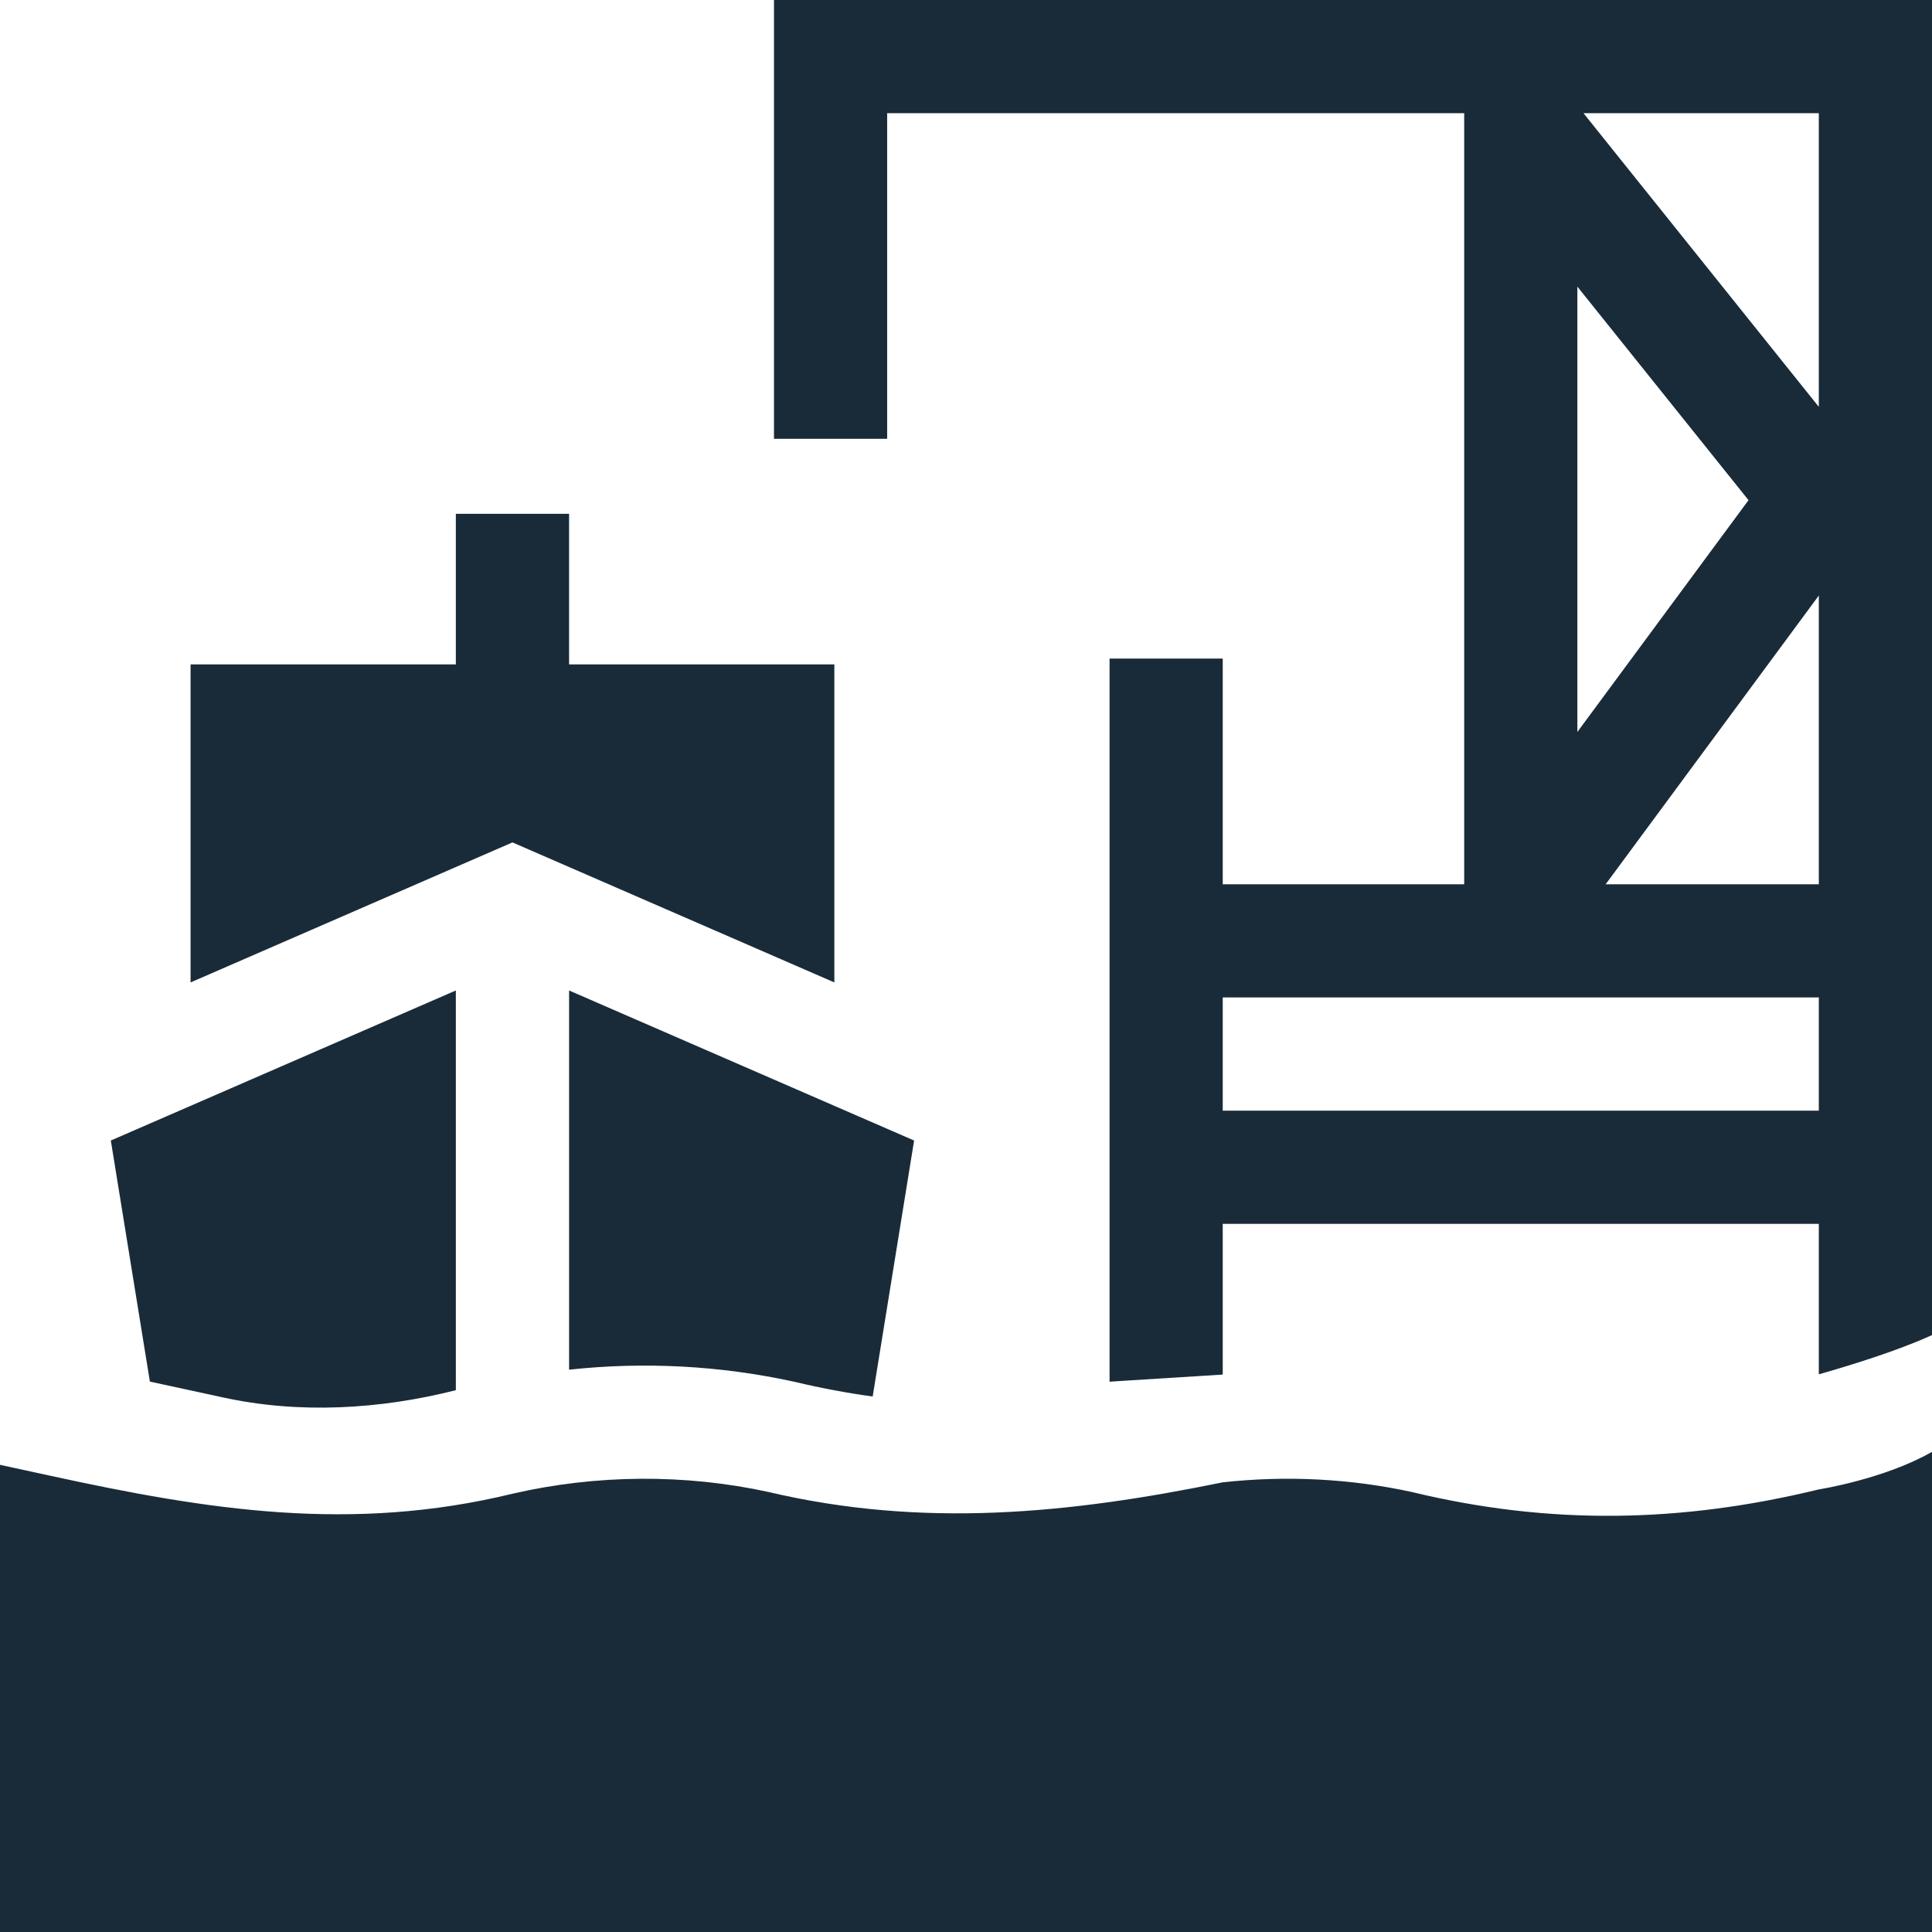
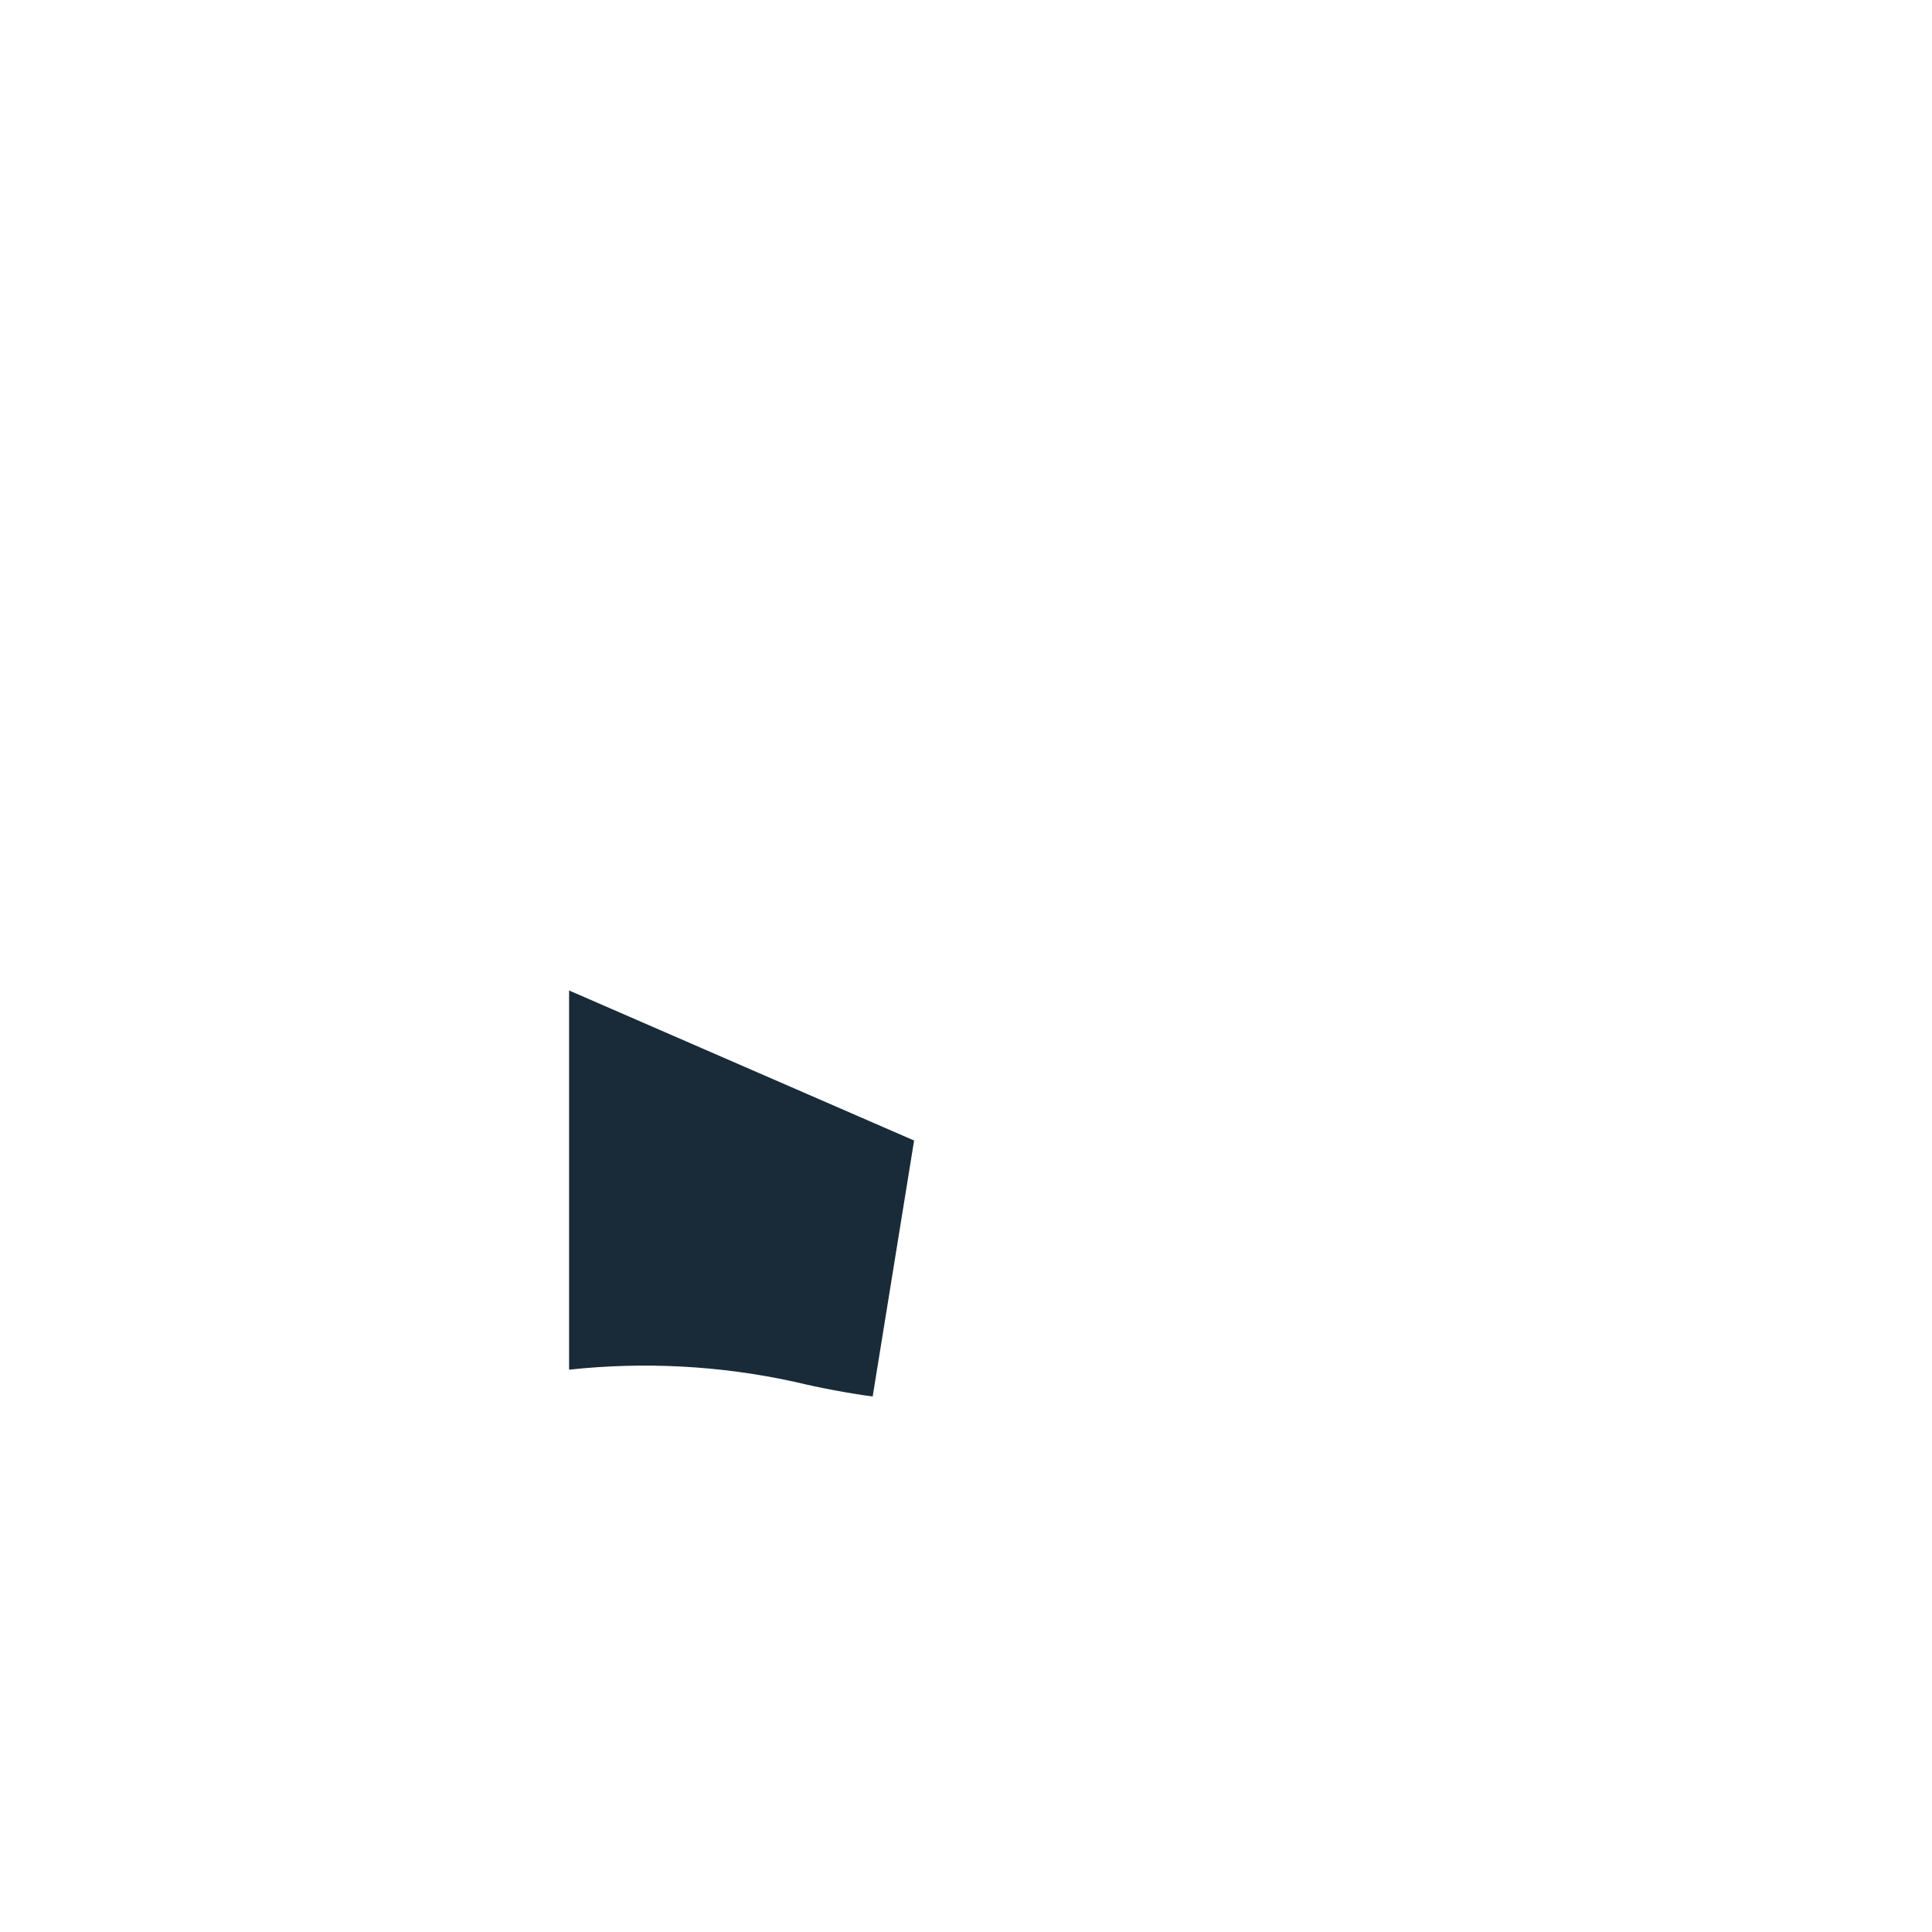
<svg xmlns="http://www.w3.org/2000/svg" width="36" height="36" viewBox="0 0 36 36" fill="none">
  <g clip-path="url(#clip0_175_2558)">
-     <path d="M15.547 18.306V12.38H10.604V9.574H8.494V12.38H3.551V18.306L9.549 15.697L15.547 18.306Z" fill="#192B39" />
    <path d="M10.604 25.522C12.008 25.37 13.434 25.446 14.813 25.75C15.306 25.867 15.787 25.957 16.261 26.022L17.033 21.252L10.604 18.456V25.522Z" fill="#192B39" />
-     <path d="M4.145 26.037C5.574 26.351 7.082 26.262 8.494 25.904V18.456L2.065 21.252L2.793 25.744L4.145 26.037Z" fill="#192B39" />
-     <path d="M26.31 27.802C25.161 27.551 23.959 27.491 22.784 27.621C19.923 28.206 17.198 28.478 14.32 27.801C12.767 27.462 11.116 27.473 9.555 27.832C6.549 28.564 3.867 28.137 0.94 27.499L0 27.295V36H36V27.053C35.111 27.562 33.891 27.753 33.891 27.753C31.322 28.378 28.878 28.422 26.31 27.802Z" fill="#192B39" />
-     <path d="M14.422 0V8.176H16.531V2.109H27.283V16.477H22.784V12.272H20.675V25.746L20.887 25.732L22.784 25.613V22.805H33.891V25.608C34.45 25.45 35.361 25.171 36 24.877V0H14.422ZM29.392 5.341L32.581 9.32L29.392 13.639V5.341ZM33.891 20.696H22.784V18.586H33.891V20.696ZM33.891 16.477H29.919L33.891 11.097V16.477ZM33.891 7.581L29.506 2.109H33.891V7.581Z" fill="#192B39" />
  </g>
  <defs>
    <clipPath id="clip0_175_2558">
      <rect width="36" height="36" fill="white" />
    </clipPath>
  </defs>
</svg>